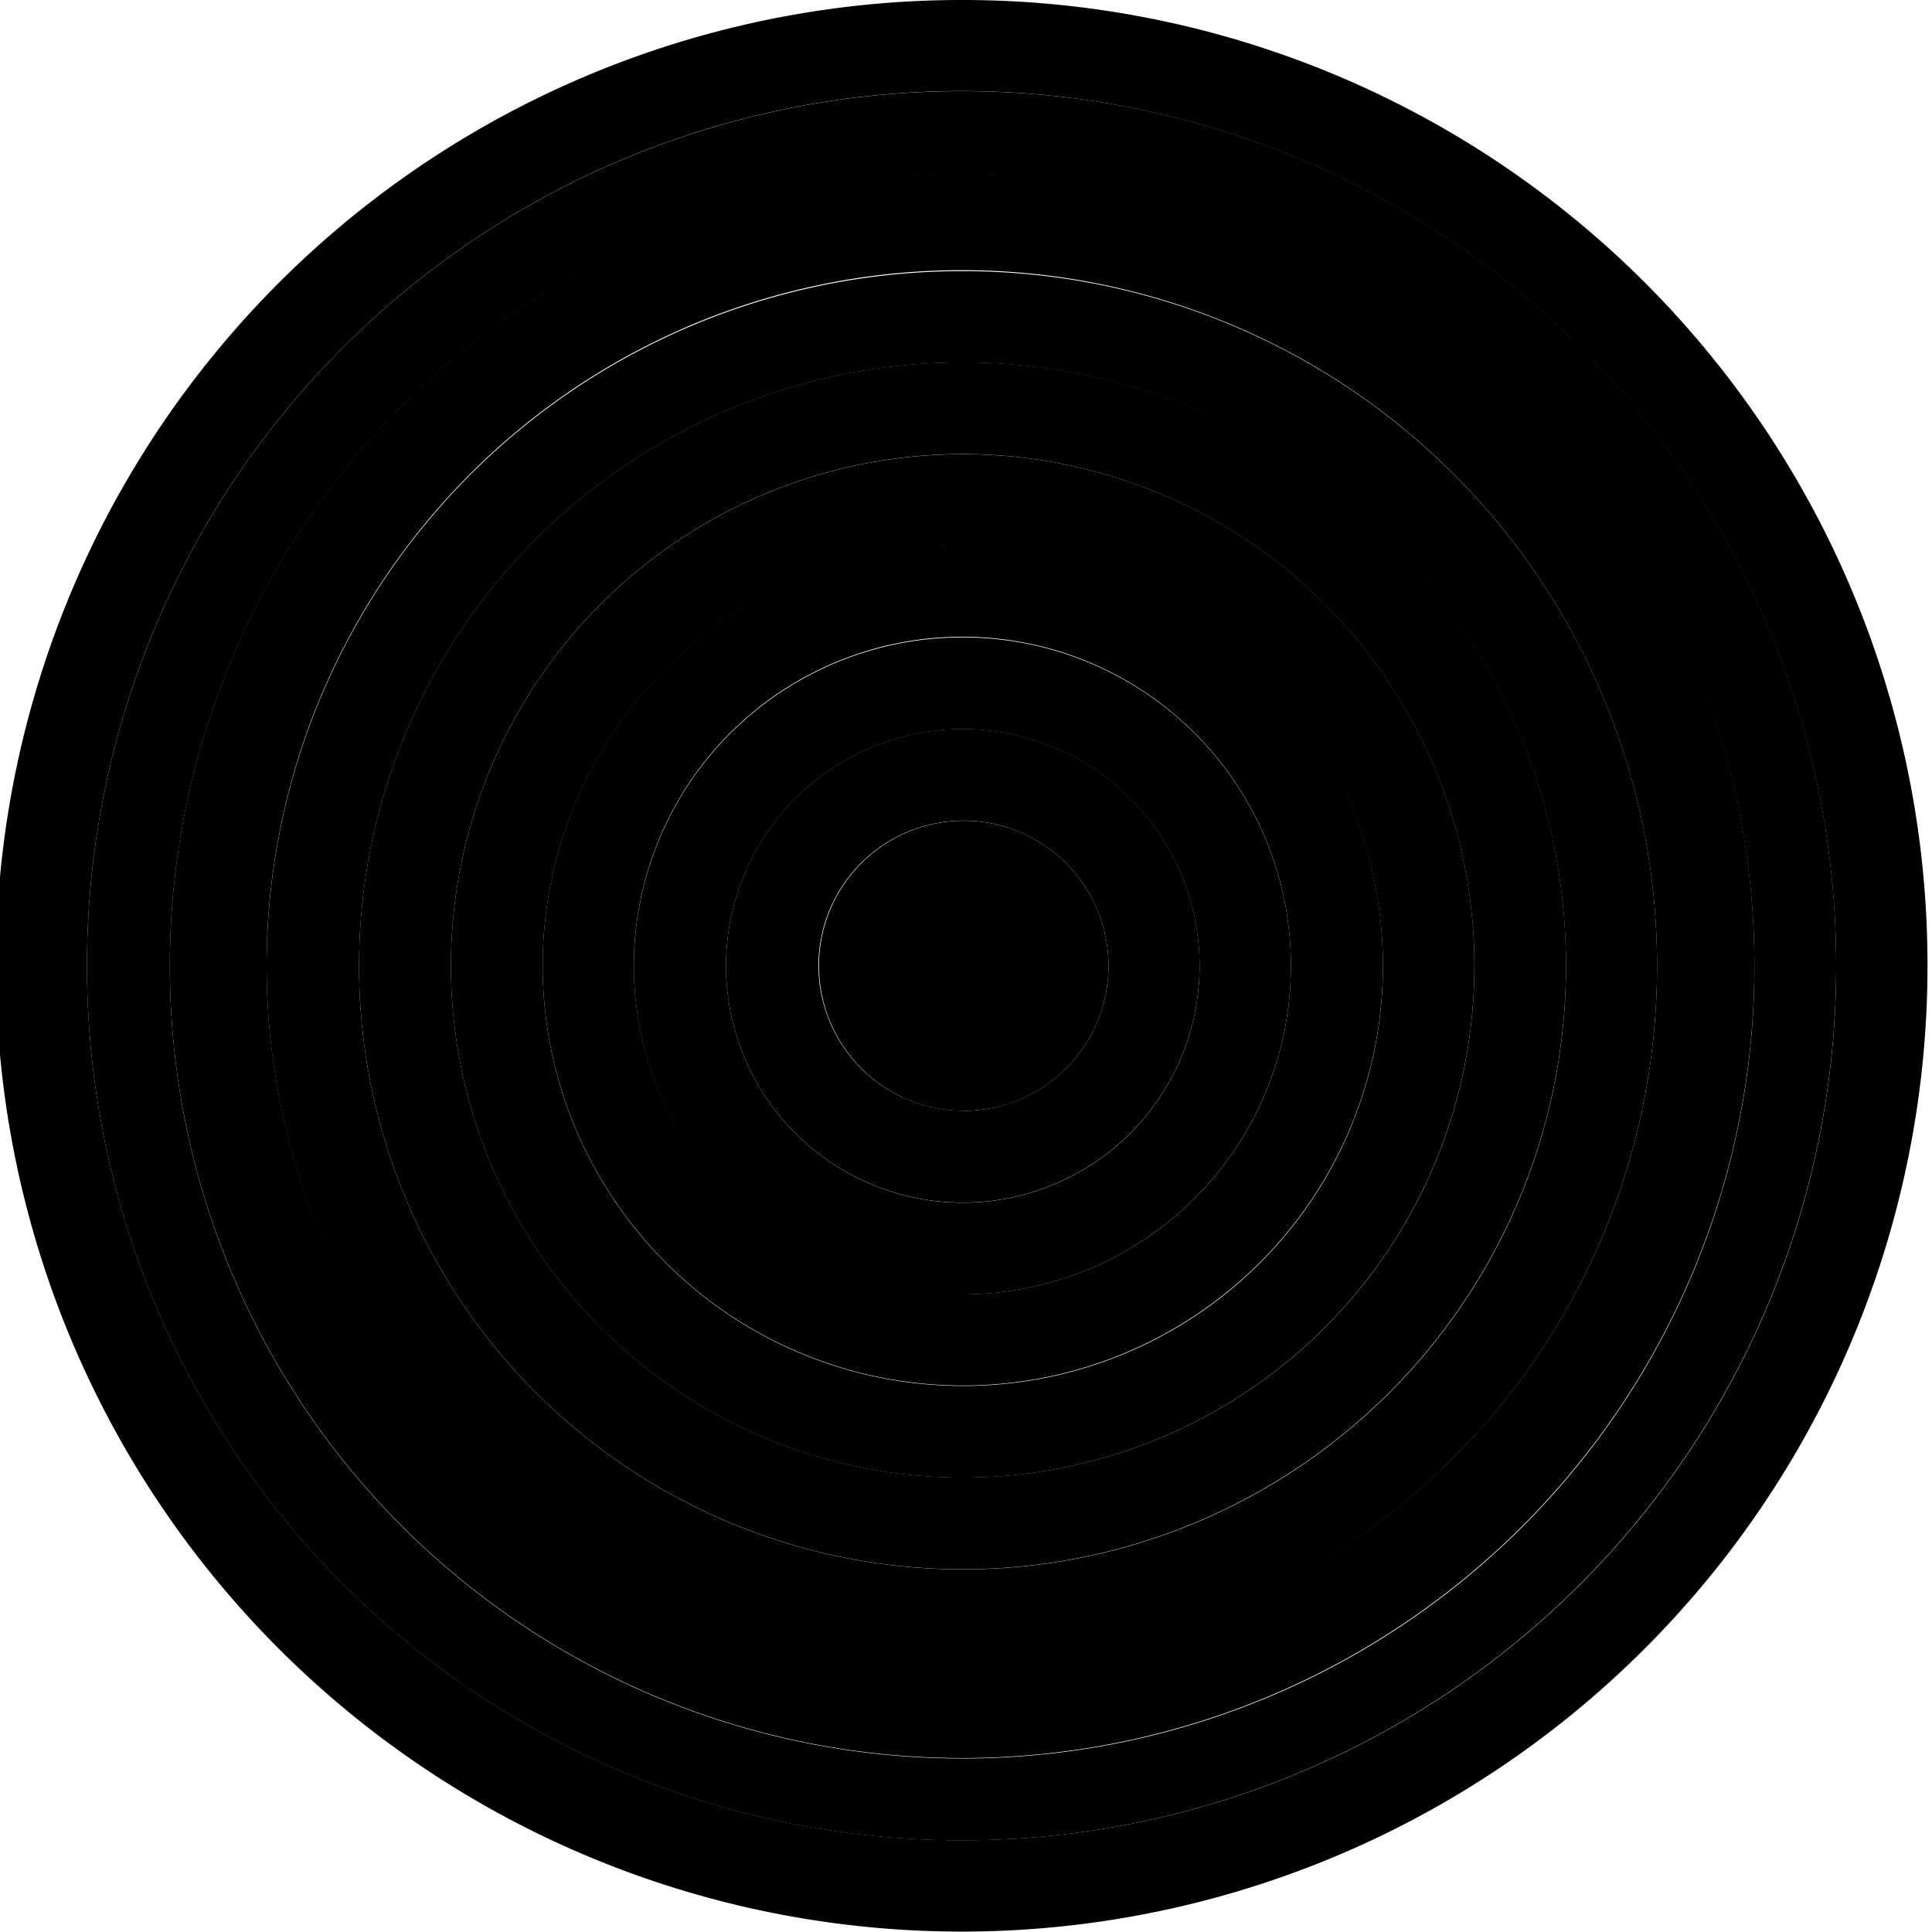
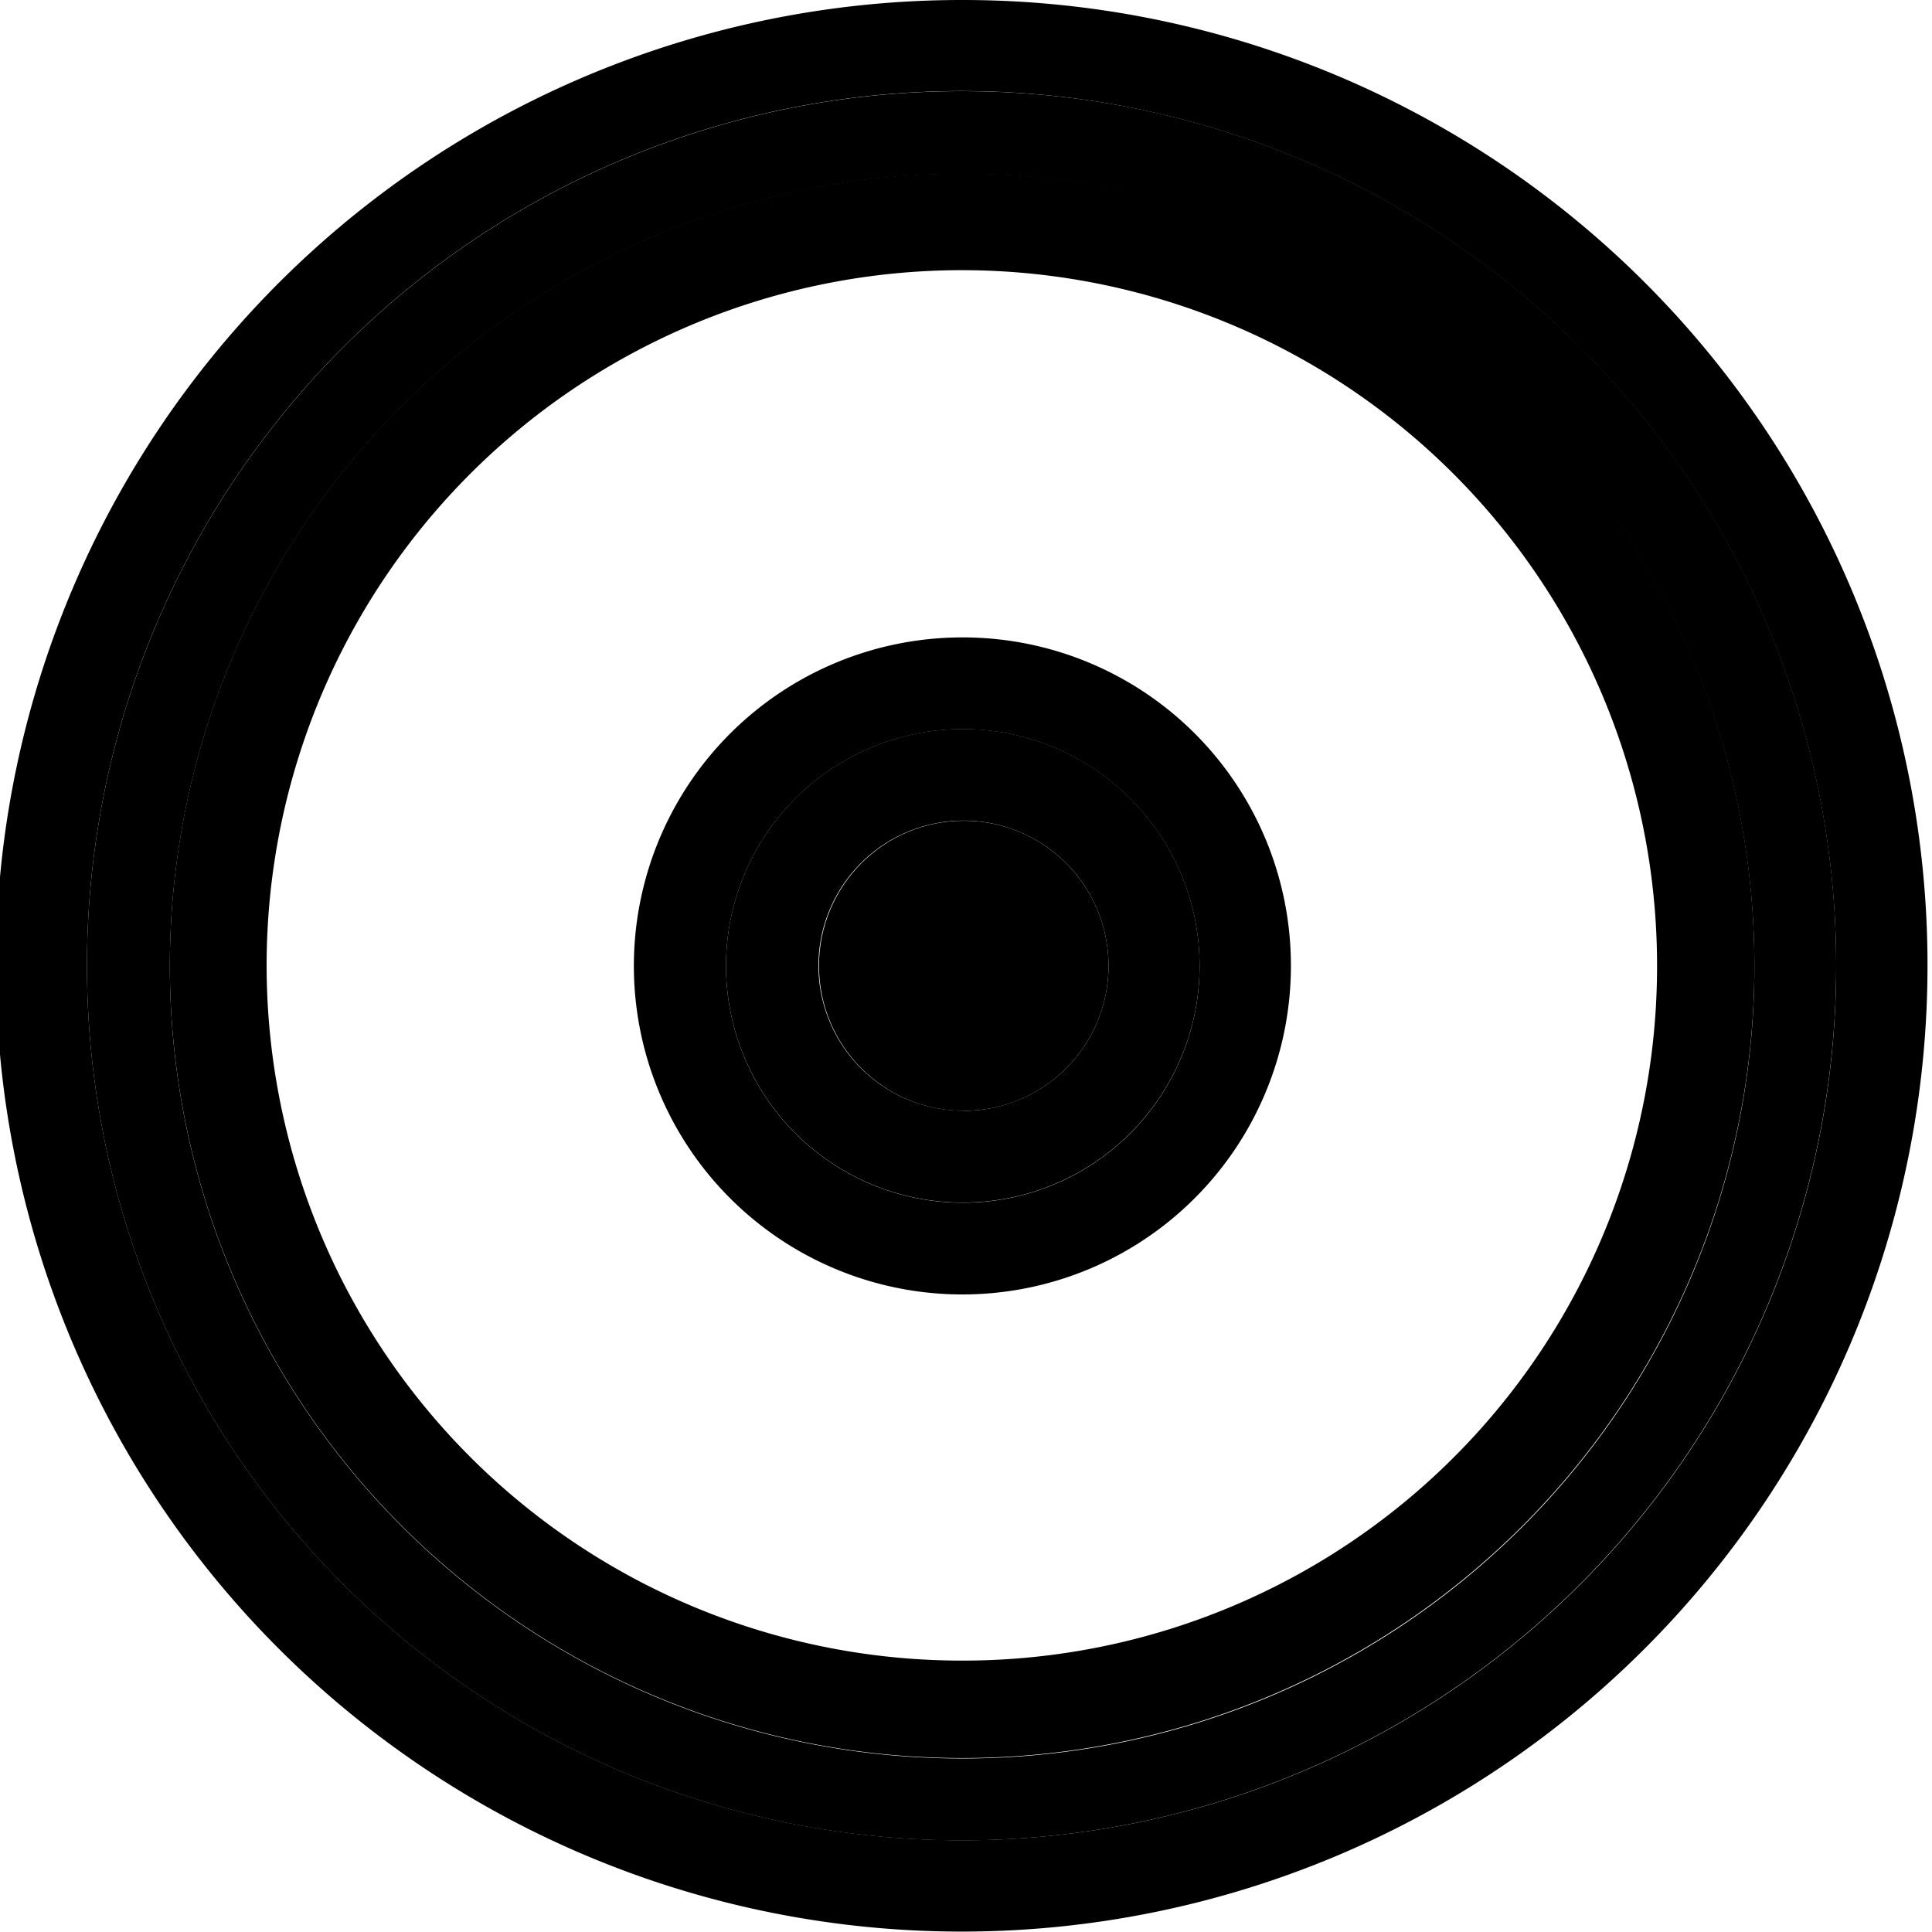
<svg xmlns="http://www.w3.org/2000/svg" id="Layer_1" data-name="Layer 1" viewBox="0 0 141.73 141.73" preserveAspectRatio="xMidYMid slice">
  <path class="cls-1" d="M70.7,0a70.85,70.85,0,1,0,70.7,70.85A70.78,70.78,0,0,0,70.7,0Zm0,135a64.16,64.16,0,1,1,64-64.16A64.09,64.09,0,0,1,70.7,135Z" />
  <path class="cls-2" d="M70.7,6.69a64.16,64.16,0,1,0,64,64.16A64.09,64.09,0,0,0,70.7,6.69ZM70.7,129a58.12,58.12,0,1,1,58-58.12A58.06,58.06,0,0,1,70.7,129Z" />
  <path class="cls-1" d="M70.7,12.73a58.12,58.12,0,1,0,58,58.12A58.06,58.06,0,0,0,70.7,12.73Zm0,109.09a51,51,0,1,1,50.86-51A50.91,50.91,0,0,1,70.7,121.82Z" />
-   <path class="cls-3" d="M70.7,19.89a51,51,0,1,0,50.86,51A50.91,50.91,0,0,0,70.7,19.89Zm0,95.24a44.27,44.27,0,1,1,44.18-44.27A44.22,44.22,0,0,1,70.7,115.13Z" />
-   <path class="cls-1" d="M70.7,26.58a44.27,44.27,0,1,0,44.18,44.27A44.22,44.22,0,0,0,70.7,26.58Zm0,81.81a37.54,37.54,0,1,1,37.46-37.54A37.5,37.5,0,0,1,70.7,108.39Z" />
-   <path class="cls-2" d="M70.7,33.32a37.54,37.54,0,1,0,37.46,37.54A37.5,37.5,0,0,0,70.7,33.32Zm0,68.35a30.82,30.82,0,1,1,30.75-30.82A30.78,30.78,0,0,1,70.7,101.67Z" />
-   <path class="cls-1" d="M70.7,40a30.82,30.82,0,1,0,30.75,30.82A30.78,30.78,0,0,0,70.7,40Zm0,54.91a24.1,24.1,0,1,1,24-24.1A24.07,24.07,0,0,1,70.7,94.95Z" />
  <path class="cls-3" d="M70.7,46.76a24.1,24.1,0,1,0,24,24.1A24.07,24.07,0,0,0,70.7,46.76Zm0,41.47A17.37,17.37,0,1,1,88,70.85,17.36,17.36,0,0,1,70.7,88.23Z" />
  <path class="cls-1" d="M70.7,53.48A17.37,17.37,0,1,0,88,70.85,17.36,17.36,0,0,0,70.7,53.48Zm0,28A10.64,10.64,0,1,1,81.32,70.85,10.63,10.63,0,0,1,70.7,81.49Z" />
  <ellipse class="cls-2" cx="70.7" cy="70.85" rx="10.62" ry="10.64" />
</svg>